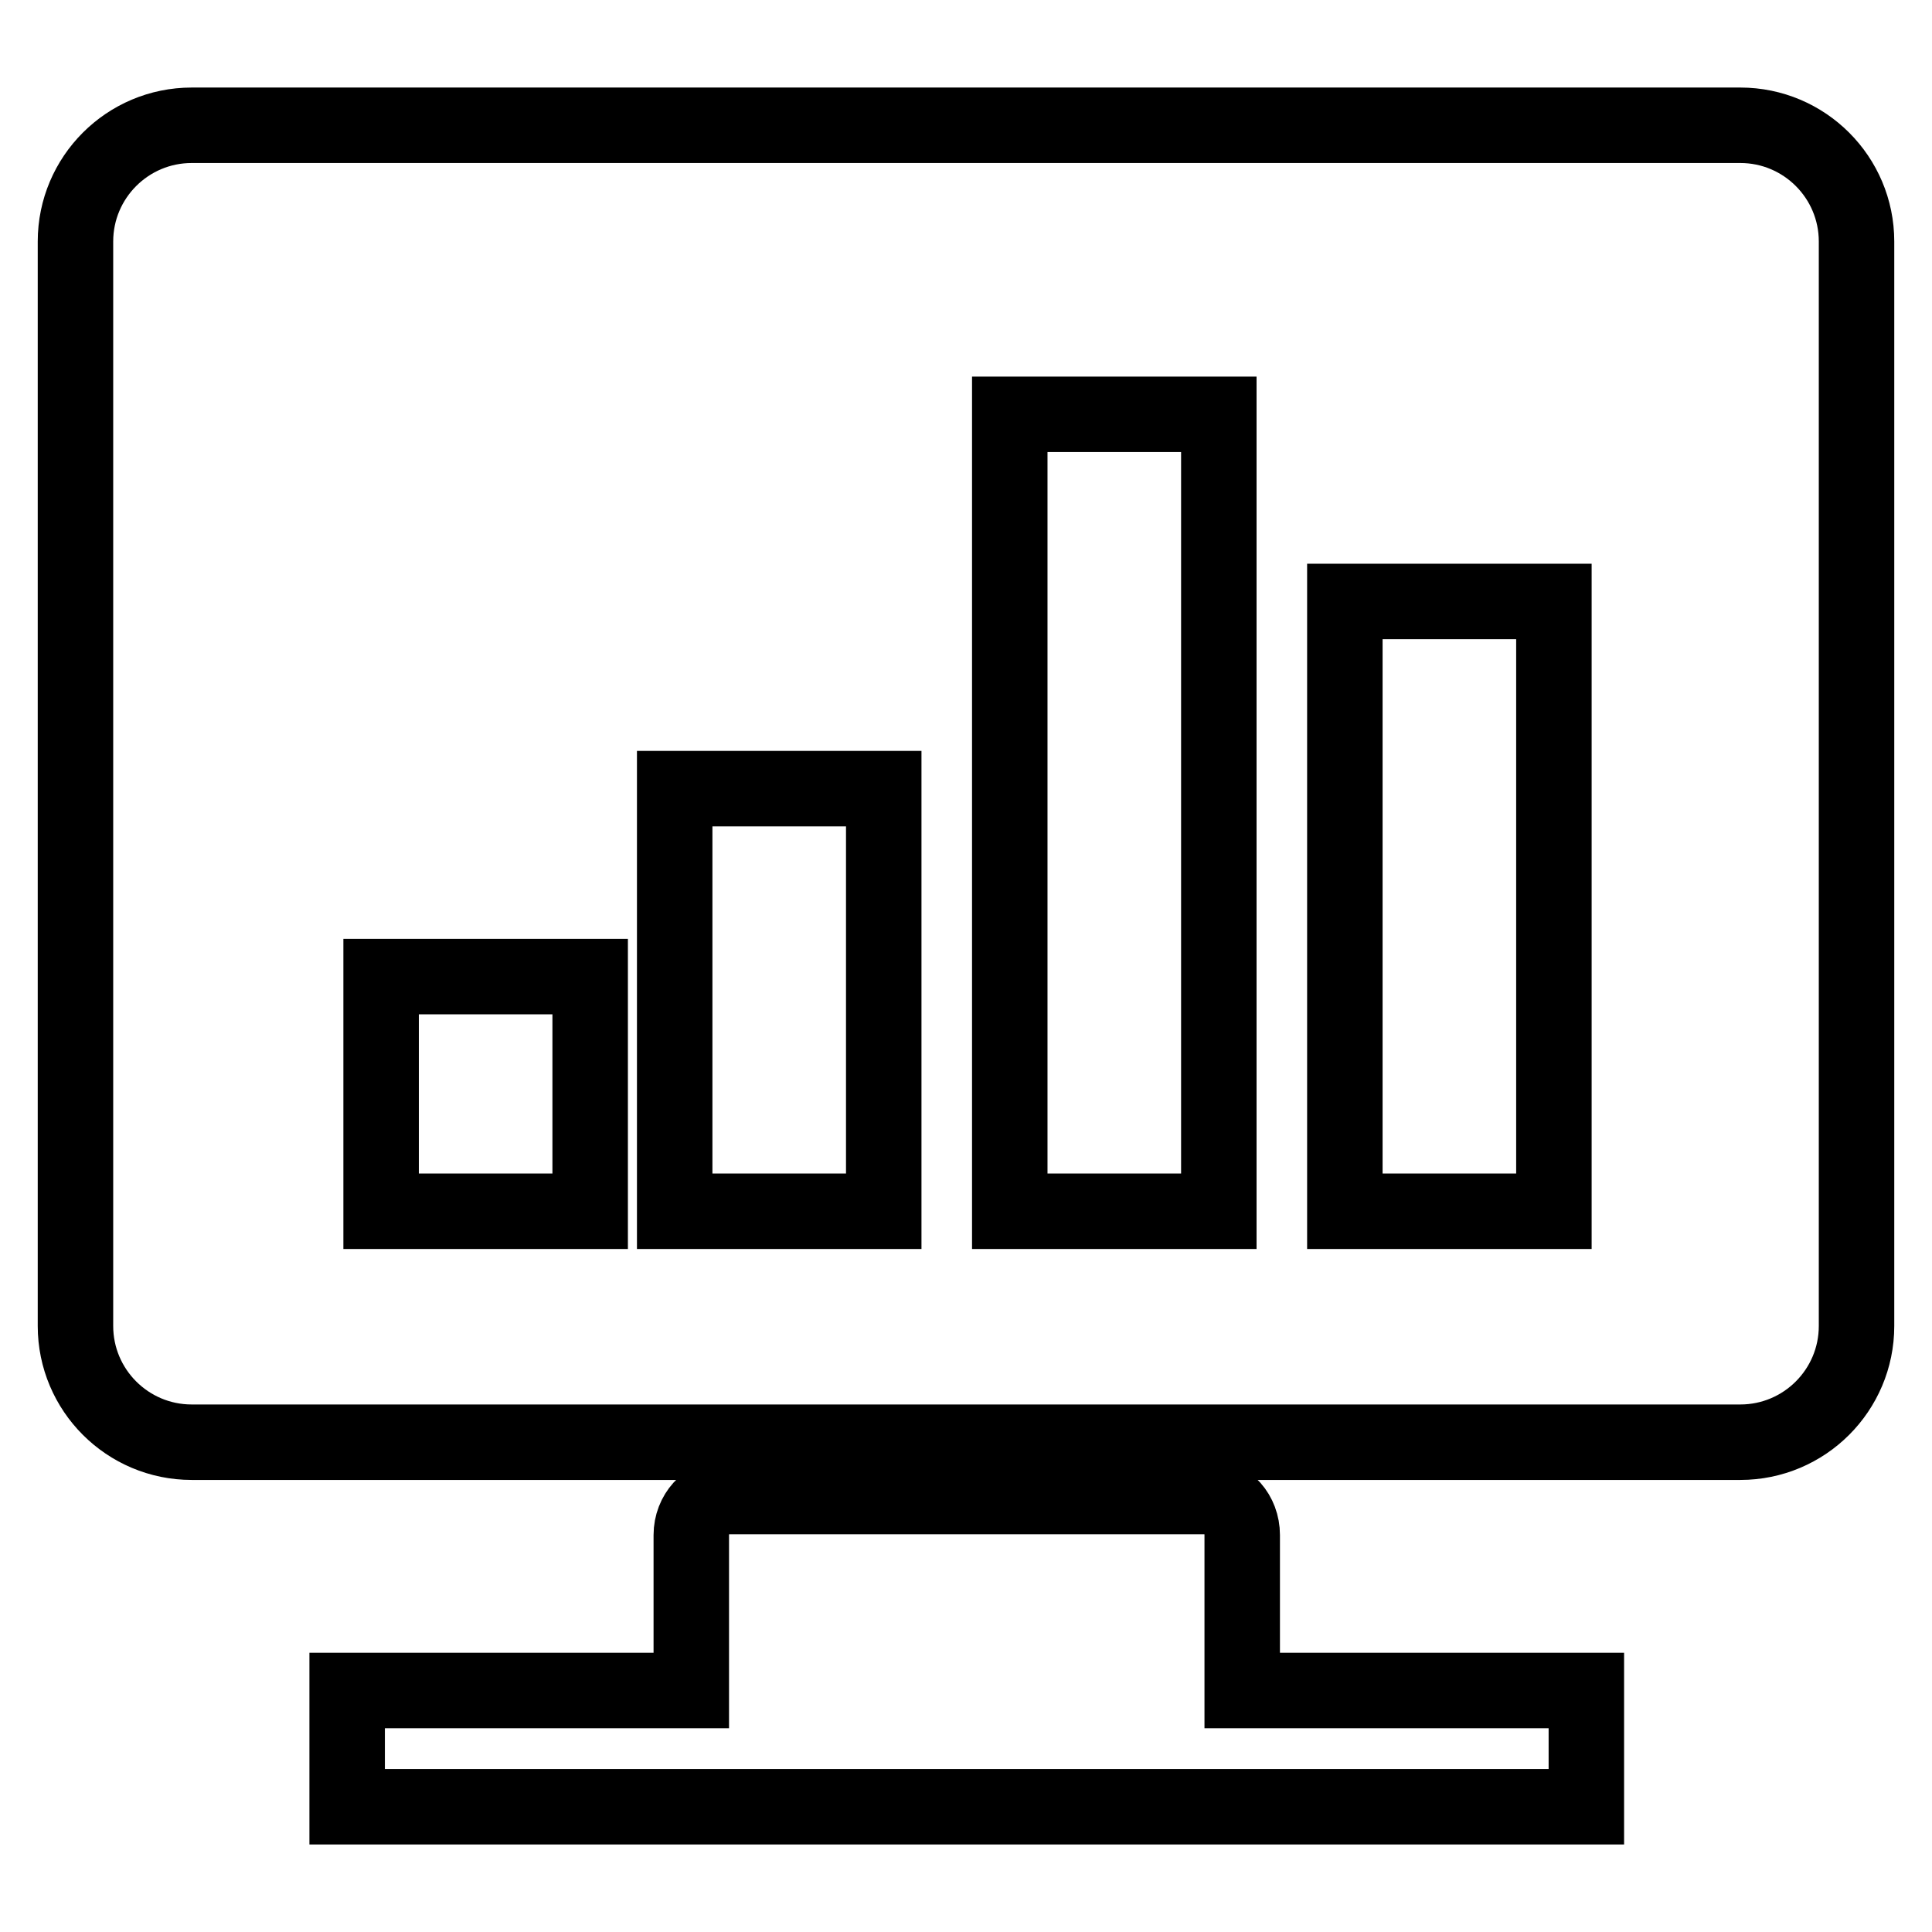
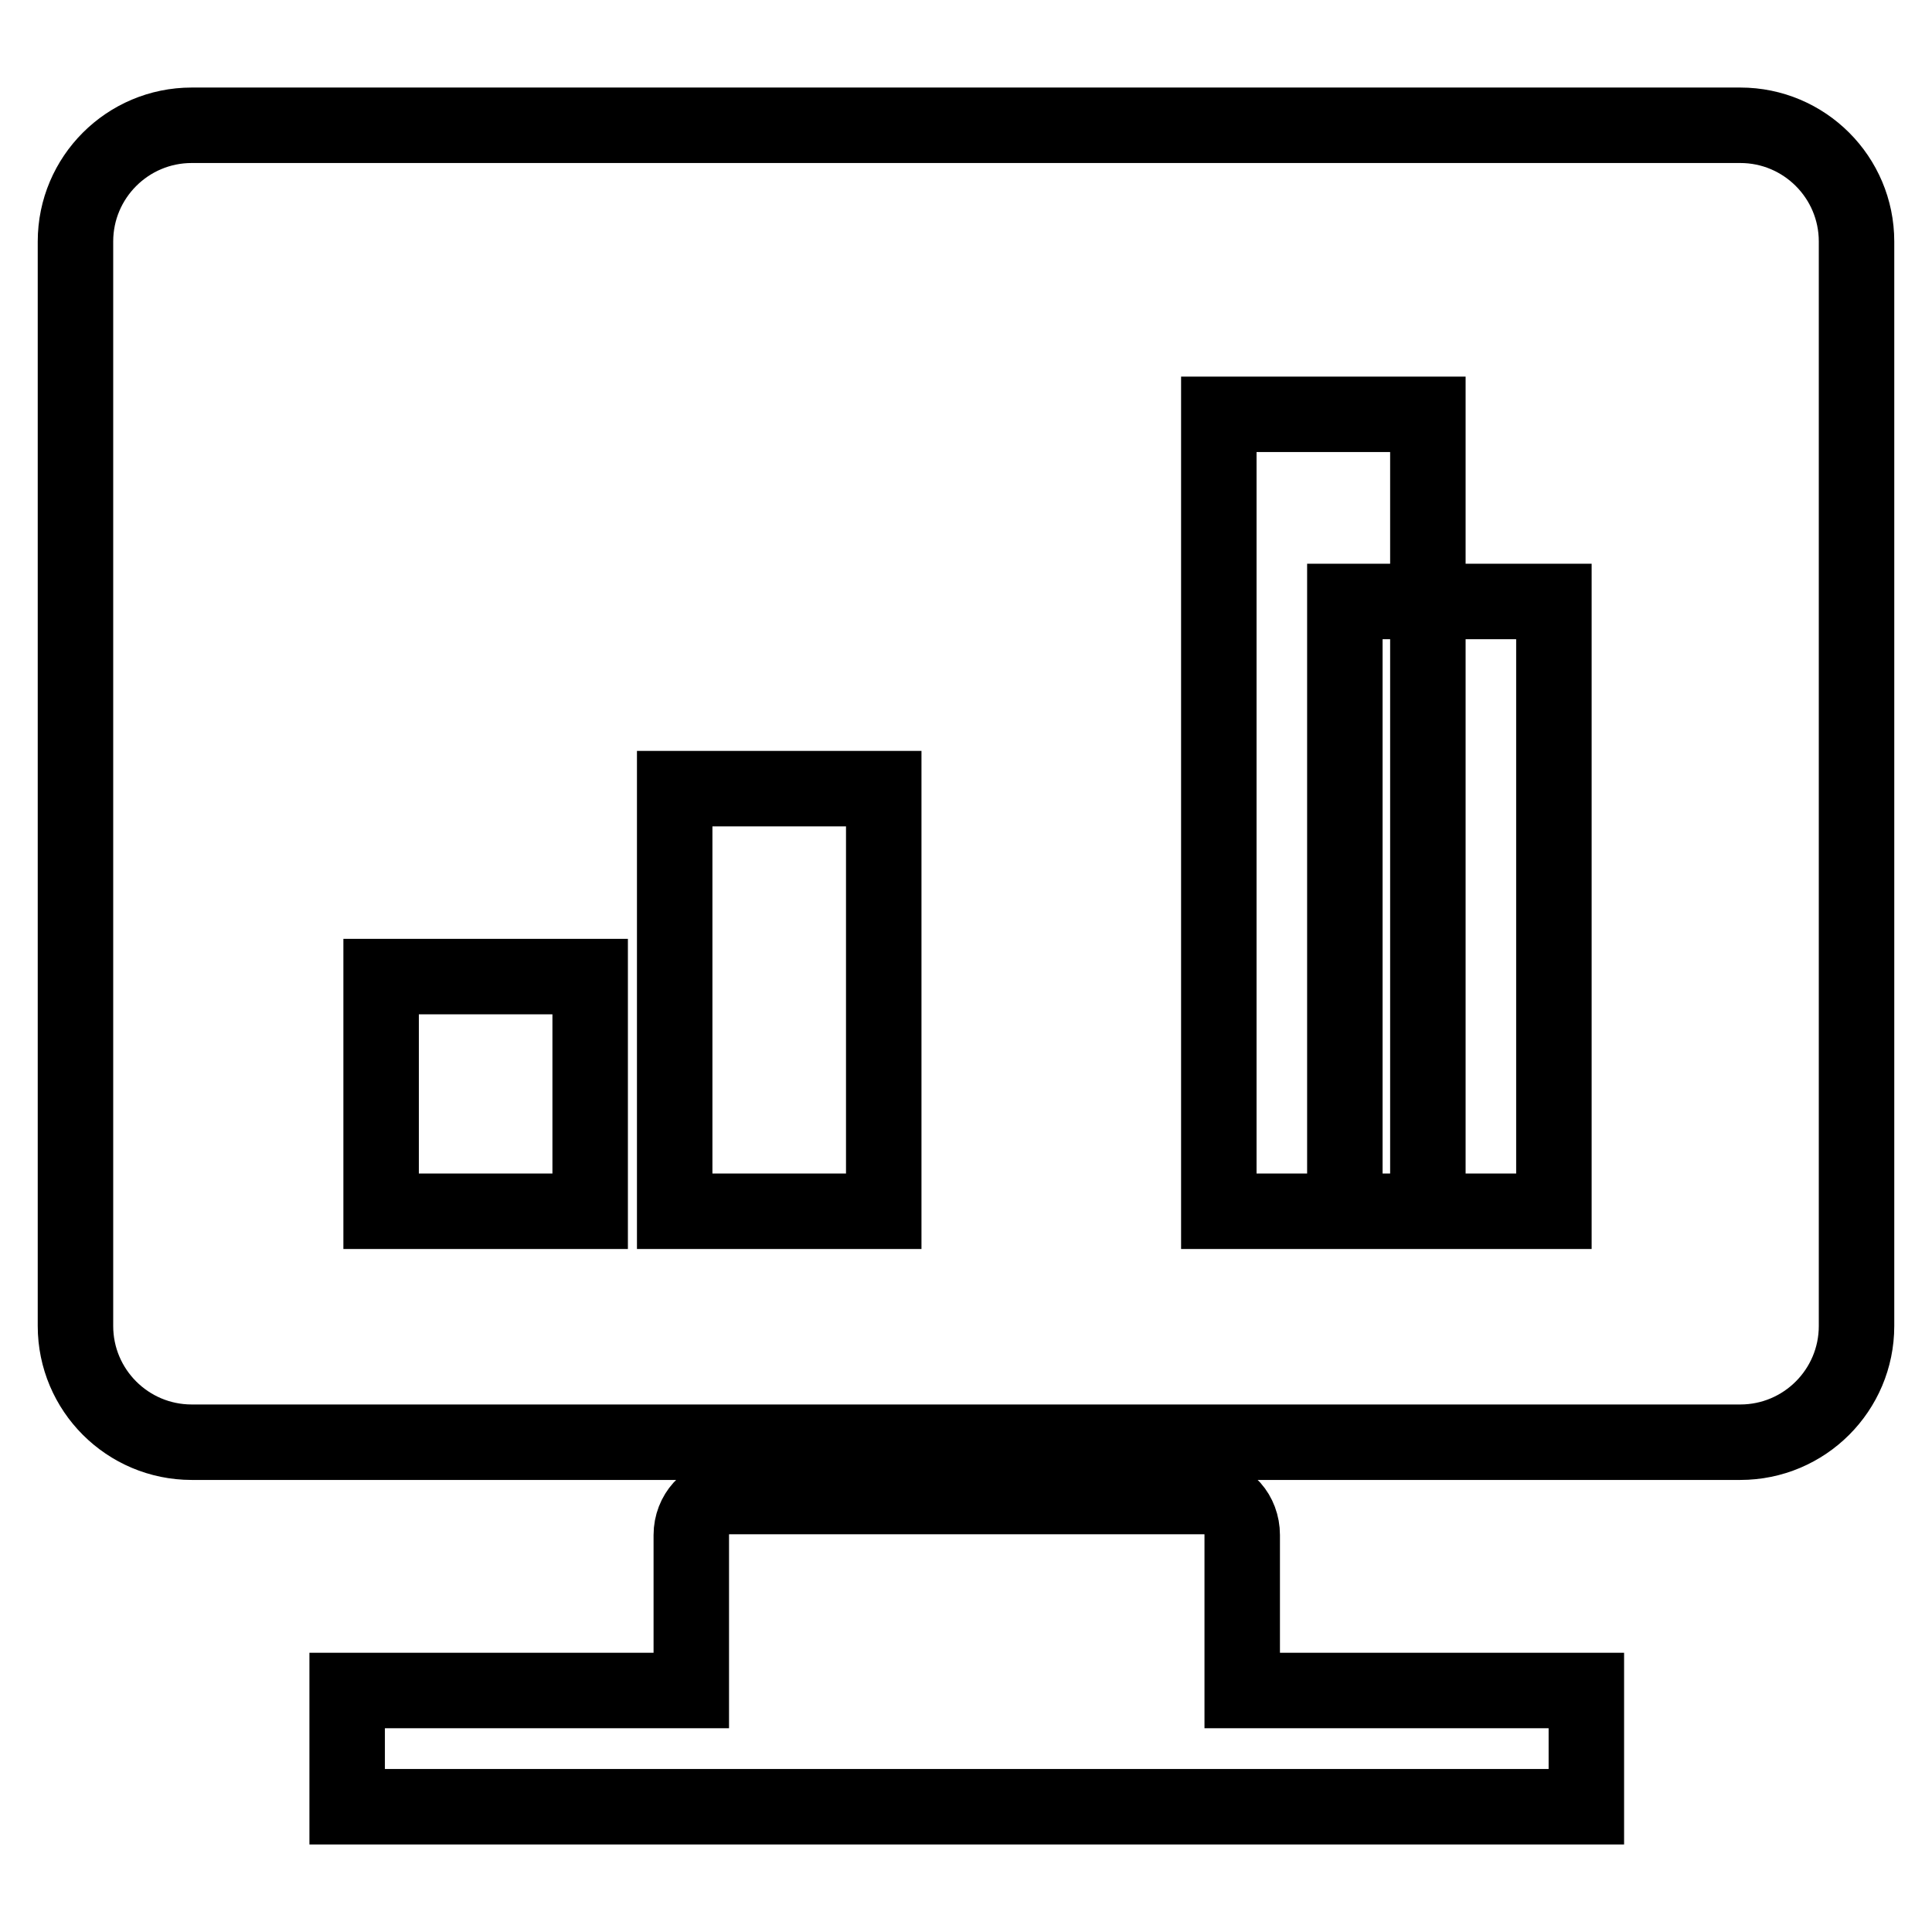
<svg xmlns="http://www.w3.org/2000/svg" version="1.1" x="0px" y="0px" viewBox="0 0 256 256" enable-background="new 0 0 256 256" xml:space="preserve">
  <g>
-     <path stroke-width="10" fill-opacity="0" stroke="#000000" d="M164.6,203.4c0-2.8-2-5.1-4.6-5.1H96.2c-2.5,0-4.6,2.3-4.6,5.1V224H46v15.4h164.2V224h-45.6V203.4z  M230.6,16.6H25.4C16.9,16.6,10,23.5,10,32v143.7c0,8.5,6.9,15.4,15.4,15.4h205.2c8.5,0,15.4-6.9,15.4-15.4V32 C246,23.5,239.1,16.6,230.6,16.6L230.6,16.6z M78.2,160.5H50.5v-31.1h27.7V160.5z M117.1,160.5H89.4v-56h27.7V160.5z M161.5,160.5 h-27.7V54.9h27.7V160.5L161.5,160.5z M205.9,160.5h-27.7V79.7h27.7V160.5z" />
+     <path stroke-width="10" fill-opacity="0" stroke="#000000" d="M164.6,203.4c0-2.8-2-5.1-4.6-5.1H96.2c-2.5,0-4.6,2.3-4.6,5.1V224H46v15.4h164.2V224h-45.6V203.4z  M230.6,16.6H25.4C16.9,16.6,10,23.5,10,32v143.7c0,8.5,6.9,15.4,15.4,15.4h205.2c8.5,0,15.4-6.9,15.4-15.4V32 C246,23.5,239.1,16.6,230.6,16.6L230.6,16.6z M78.2,160.5H50.5v-31.1h27.7V160.5z M117.1,160.5H89.4v-56h27.7V160.5z M161.5,160.5 V54.9h27.7V160.5L161.5,160.5z M205.9,160.5h-27.7V79.7h27.7V160.5z" />
  </g>
</svg>